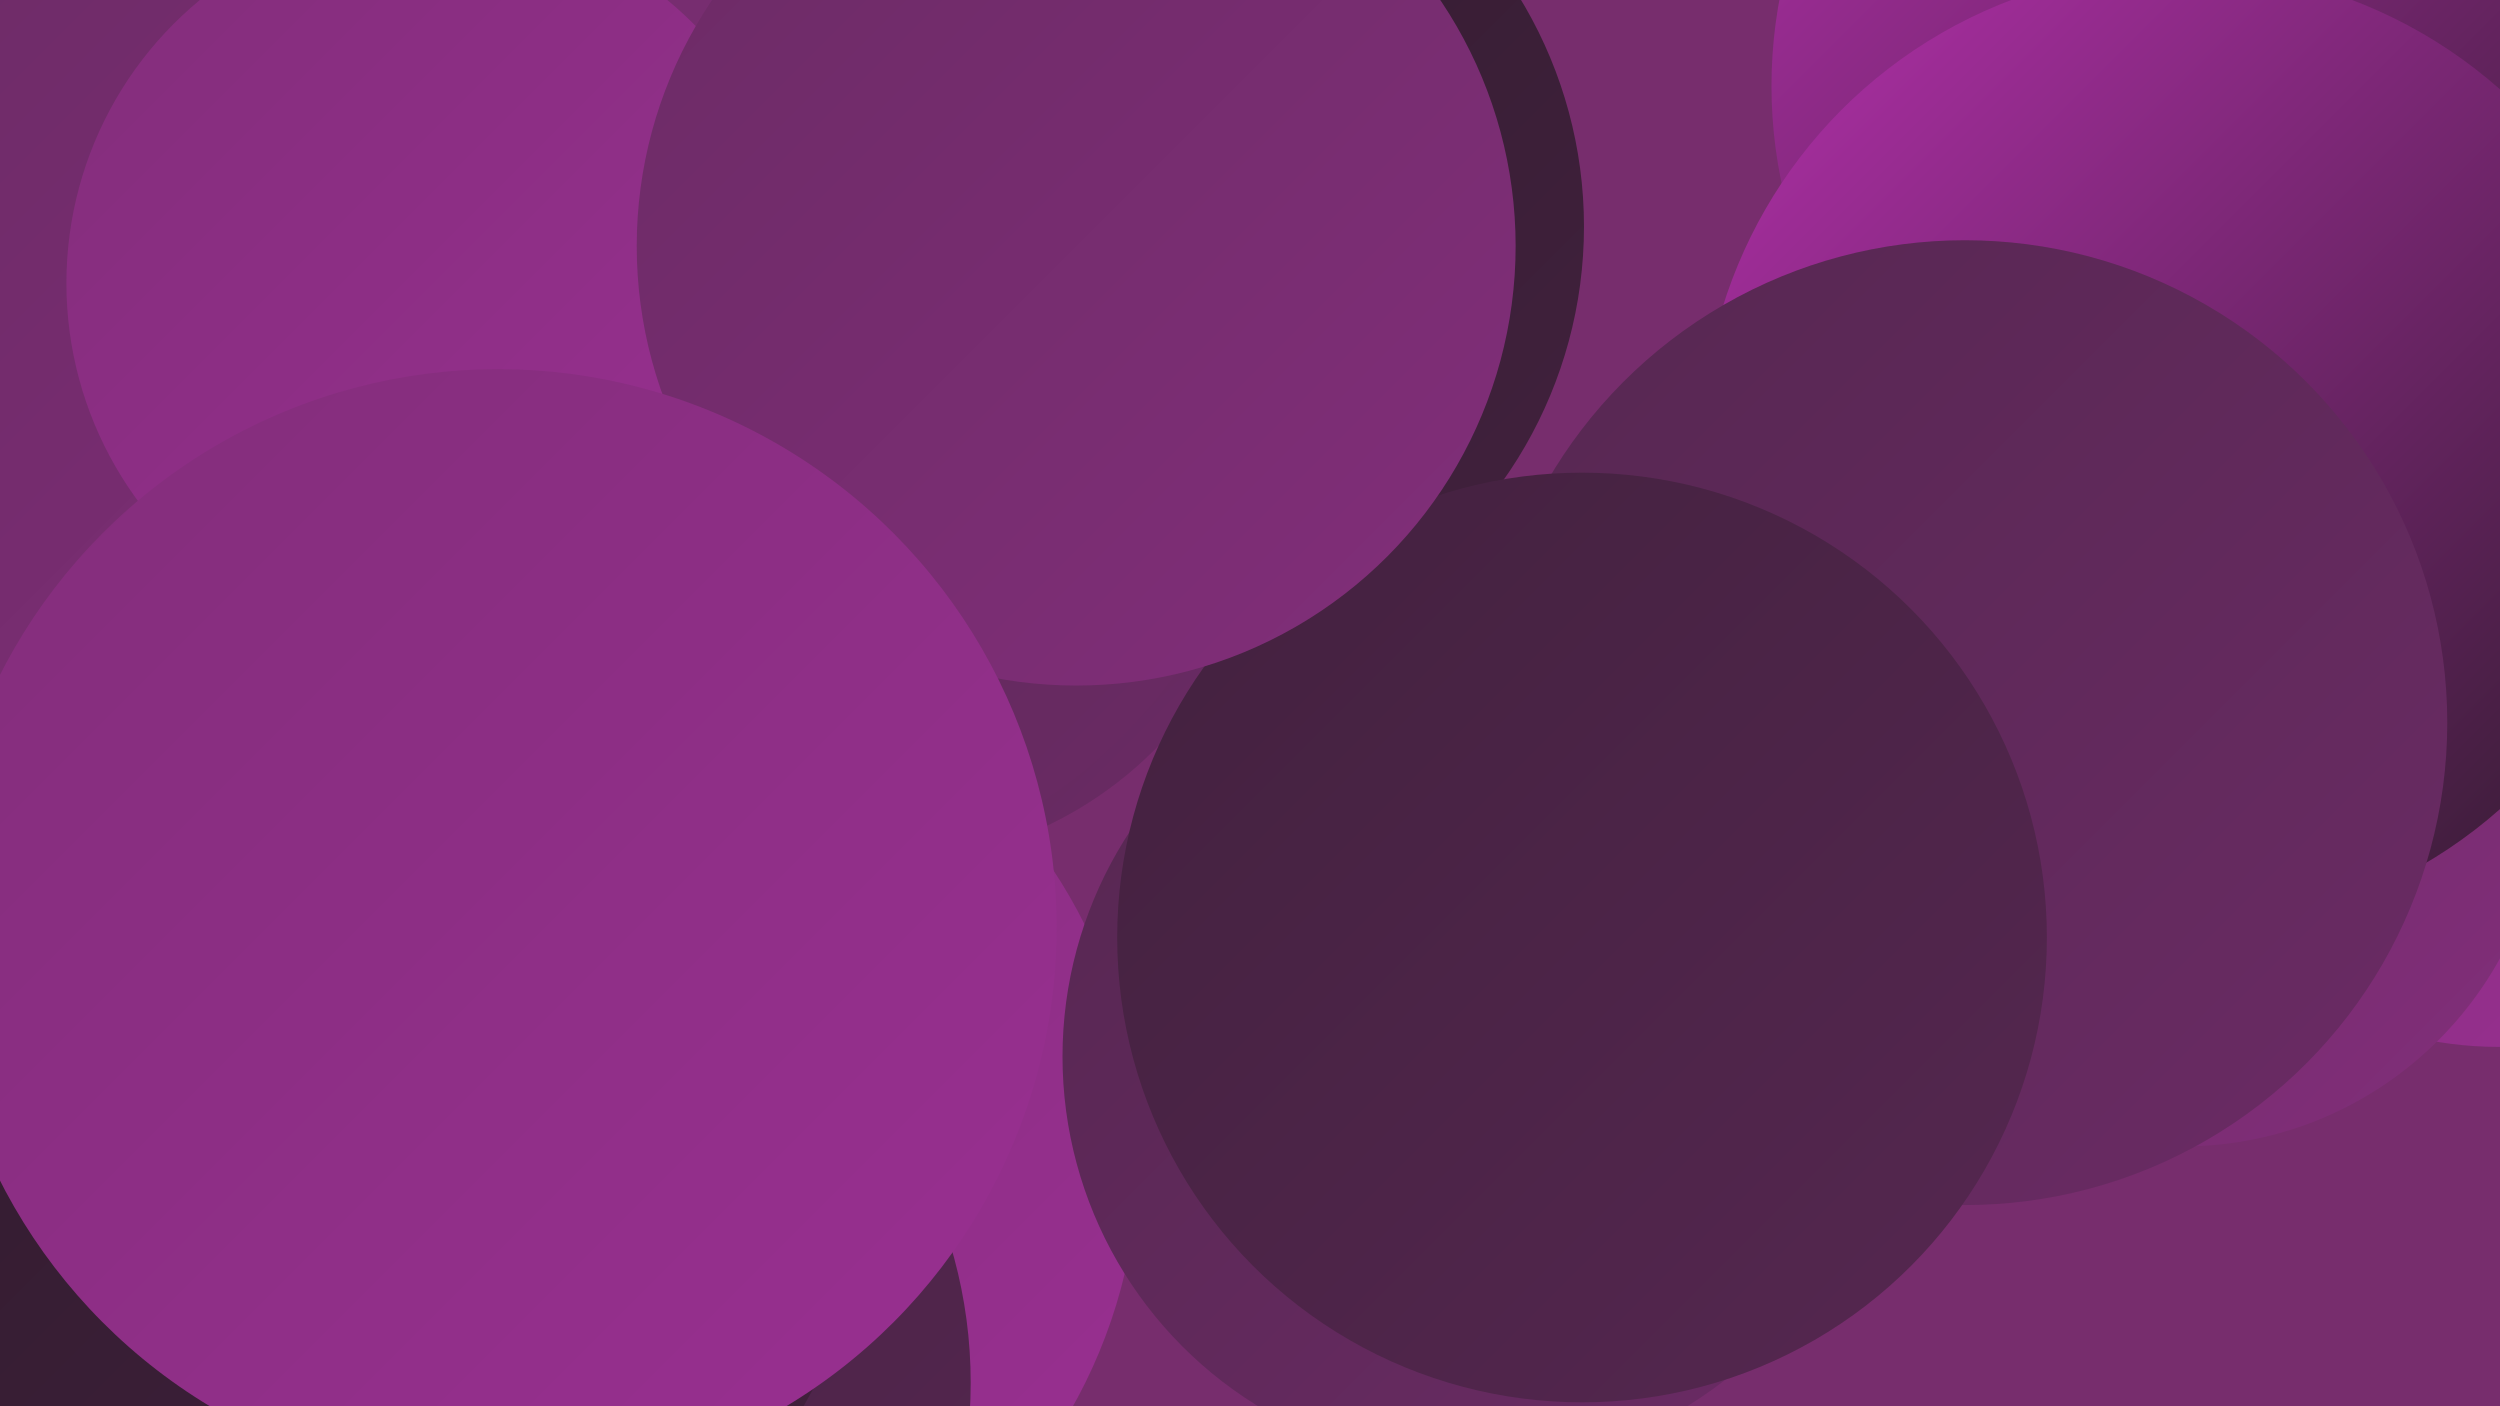
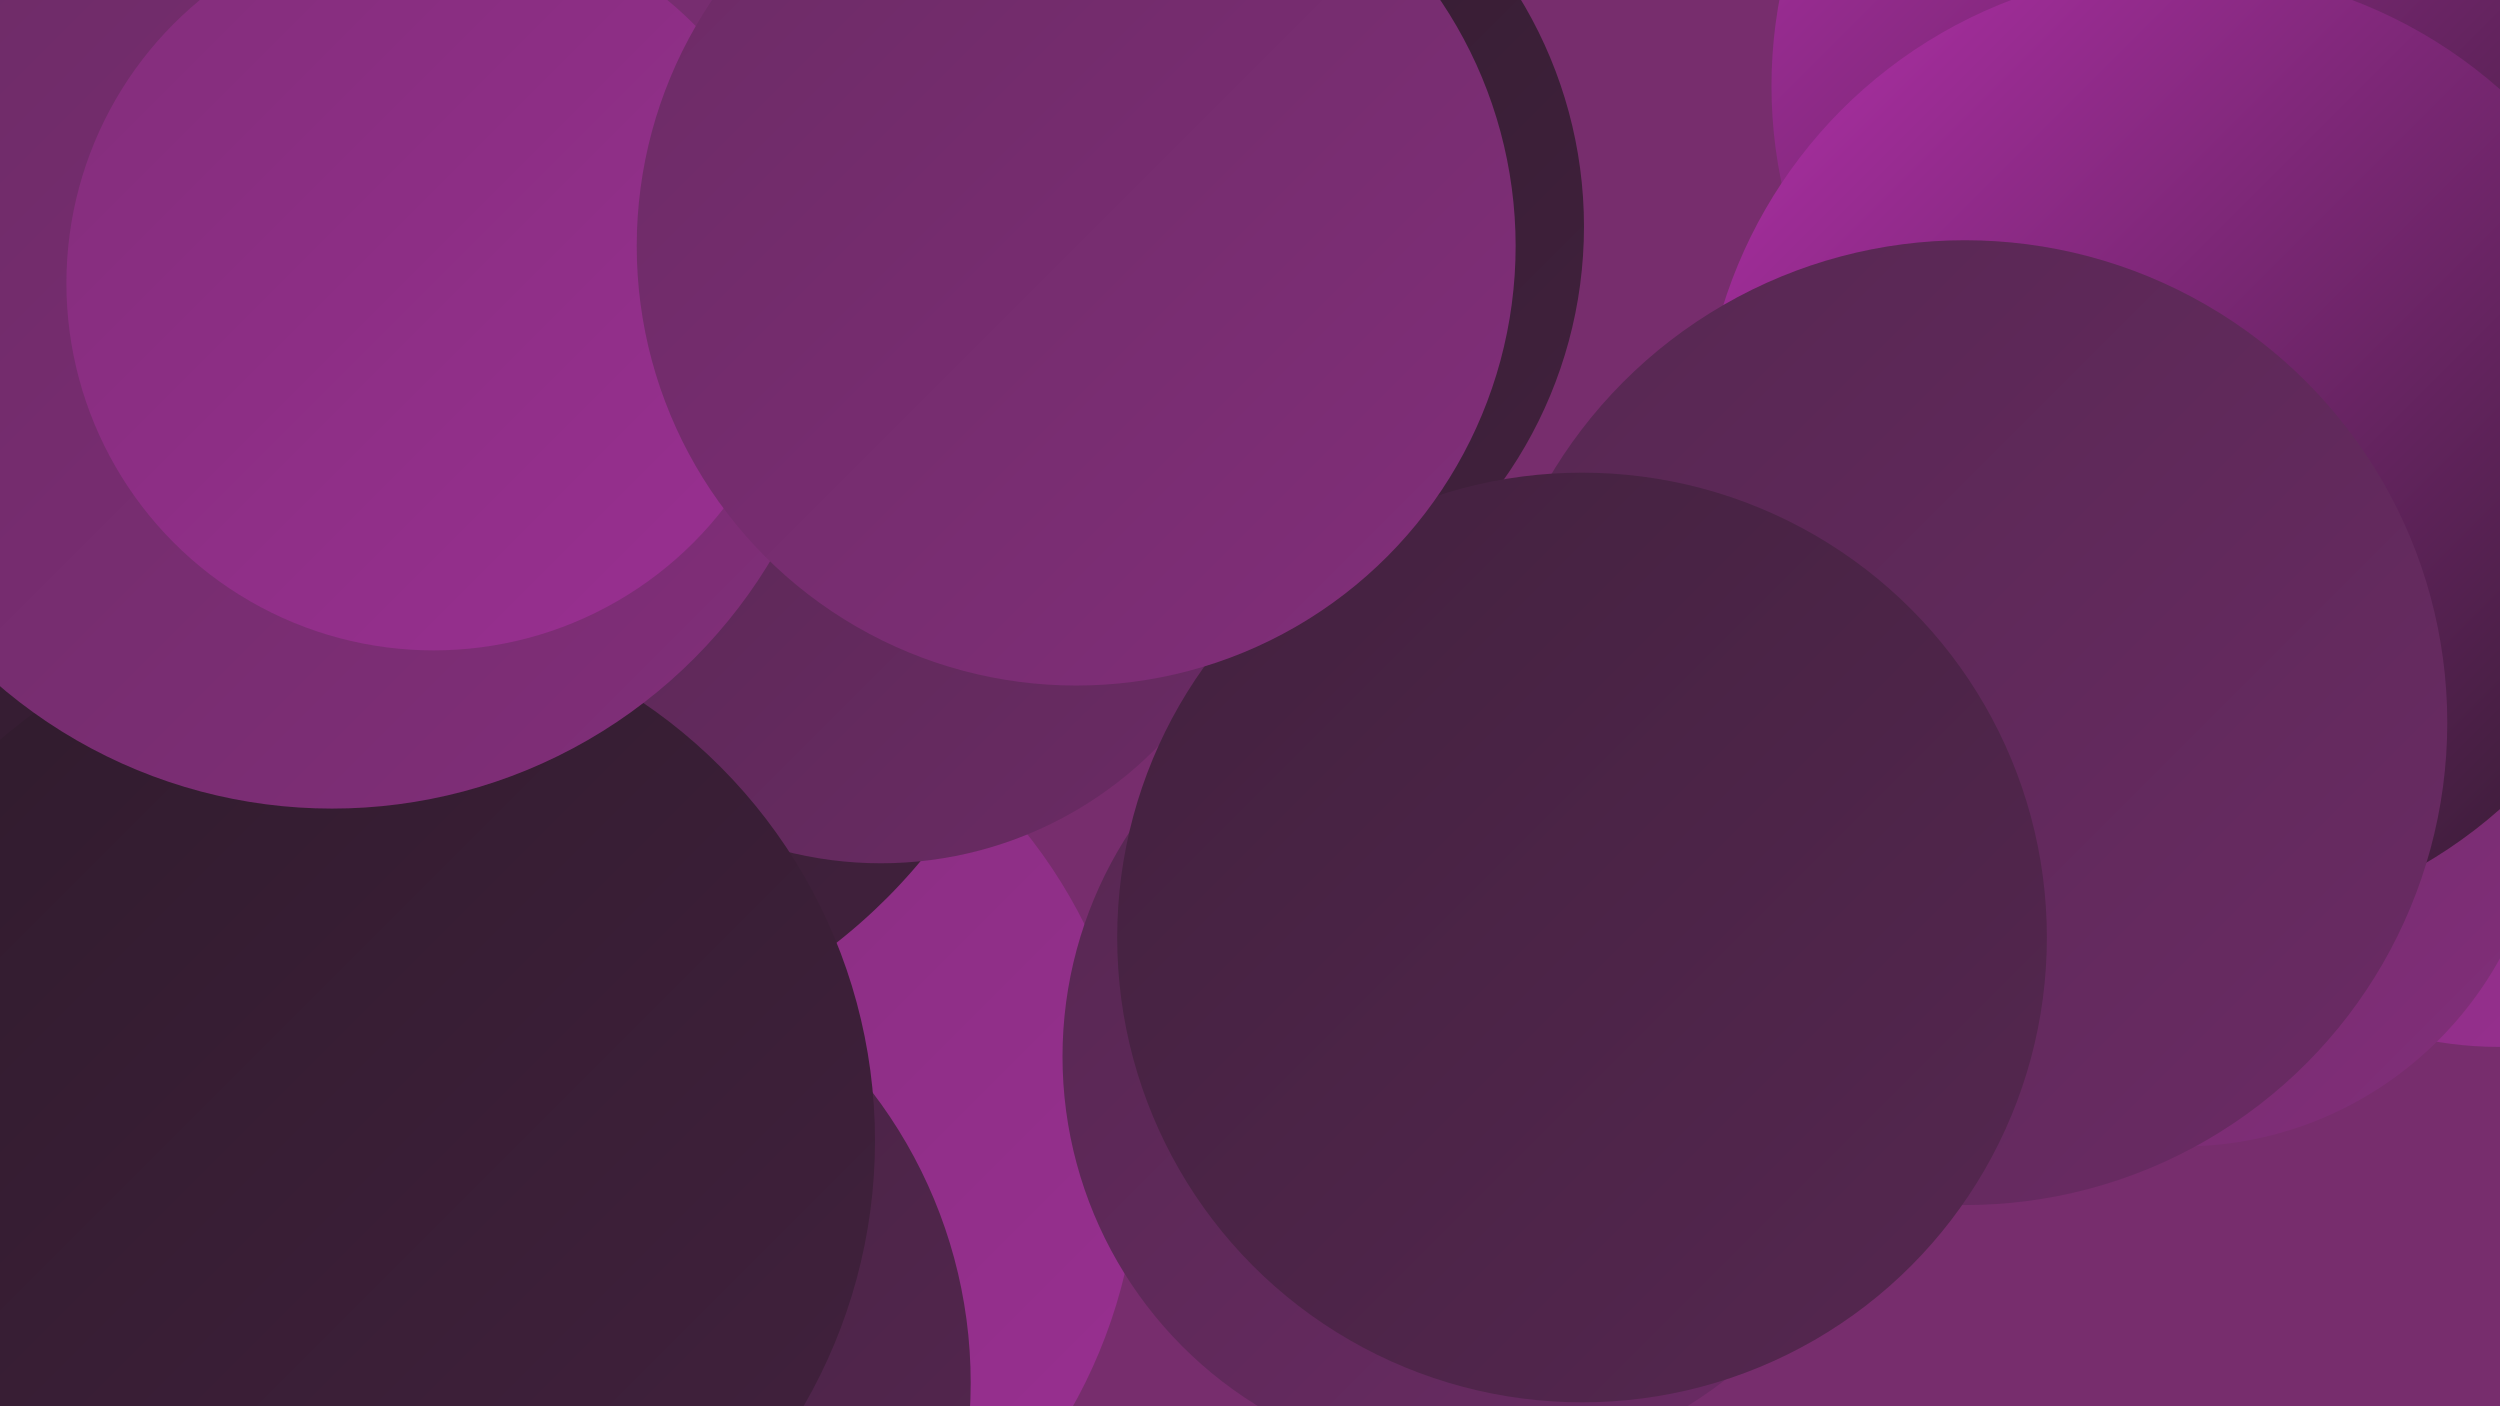
<svg xmlns="http://www.w3.org/2000/svg" width="1280" height="720">
  <defs>
    <linearGradient id="grad0" x1="0%" y1="0%" x2="100%" y2="100%">
      <stop offset="0%" style="stop-color:#2f1b2c;stop-opacity:1" />
      <stop offset="100%" style="stop-color:#42213e;stop-opacity:1" />
    </linearGradient>
    <linearGradient id="grad1" x1="0%" y1="0%" x2="100%" y2="100%">
      <stop offset="0%" style="stop-color:#42213e;stop-opacity:1" />
      <stop offset="100%" style="stop-color:#562751;stop-opacity:1" />
    </linearGradient>
    <linearGradient id="grad2" x1="0%" y1="0%" x2="100%" y2="100%">
      <stop offset="0%" style="stop-color:#562751;stop-opacity:1" />
      <stop offset="100%" style="stop-color:#6b2b65;stop-opacity:1" />
    </linearGradient>
    <linearGradient id="grad3" x1="0%" y1="0%" x2="100%" y2="100%">
      <stop offset="0%" style="stop-color:#6b2b65;stop-opacity:1" />
      <stop offset="100%" style="stop-color:#822e7a;stop-opacity:1" />
    </linearGradient>
    <linearGradient id="grad4" x1="0%" y1="0%" x2="100%" y2="100%">
      <stop offset="0%" style="stop-color:#822e7a;stop-opacity:1" />
      <stop offset="100%" style="stop-color:#9a2f92;stop-opacity:1" />
    </linearGradient>
    <linearGradient id="grad5" x1="0%" y1="0%" x2="100%" y2="100%">
      <stop offset="0%" style="stop-color:#9a2f92;stop-opacity:1" />
      <stop offset="100%" style="stop-color:#b330ab;stop-opacity:1" />
    </linearGradient>
    <linearGradient id="grad6" x1="0%" y1="0%" x2="100%" y2="100%">
      <stop offset="0%" style="stop-color:#b330ab;stop-opacity:1" />
      <stop offset="100%" style="stop-color:#2f1b2c;stop-opacity:1" />
    </linearGradient>
  </defs>
  <rect width="1280" height="720" fill="#772d6d" />
  <circle cx="319" cy="591" r="264" fill="url(#grad4)" />
  <circle cx="754" cy="541" r="210" fill="url(#grad2)" />
  <circle cx="251" cy="257" r="287" fill="url(#grad0)" />
  <circle cx="26" cy="42" r="213" fill="url(#grad2)" />
  <circle cx="1149" cy="44" r="242" fill="url(#grad6)" />
  <circle cx="586" cy="116" r="225" fill="url(#grad0)" />
  <circle cx="352" cy="59" r="284" fill="url(#grad5)" />
  <circle cx="1279" cy="348" r="188" fill="url(#grad4)" />
  <circle cx="252" cy="708" r="245" fill="url(#grad1)" />
  <circle cx="451" cy="244" r="198" fill="url(#grad2)" />
  <circle cx="177" cy="584" r="271" fill="url(#grad0)" />
  <circle cx="1117" cy="401" r="186" fill="url(#grad3)" />
-   <circle cx="386" cy="188" r="267" fill="url(#grad2)" />
  <circle cx="170" cy="152" r="262" fill="url(#grad3)" />
  <circle cx="1117" cy="230" r="246" fill="url(#grad6)" />
  <circle cx="1006" cy="370" r="247" fill="url(#grad2)" />
  <circle cx="810" cy="480" r="238" fill="url(#grad1)" />
  <circle cx="222" cy="145" r="188" fill="url(#grad4)" />
  <circle cx="551" cy="126" r="225" fill="url(#grad3)" />
-   <circle cx="255" cy="475" r="286" fill="url(#grad4)" />
</svg>